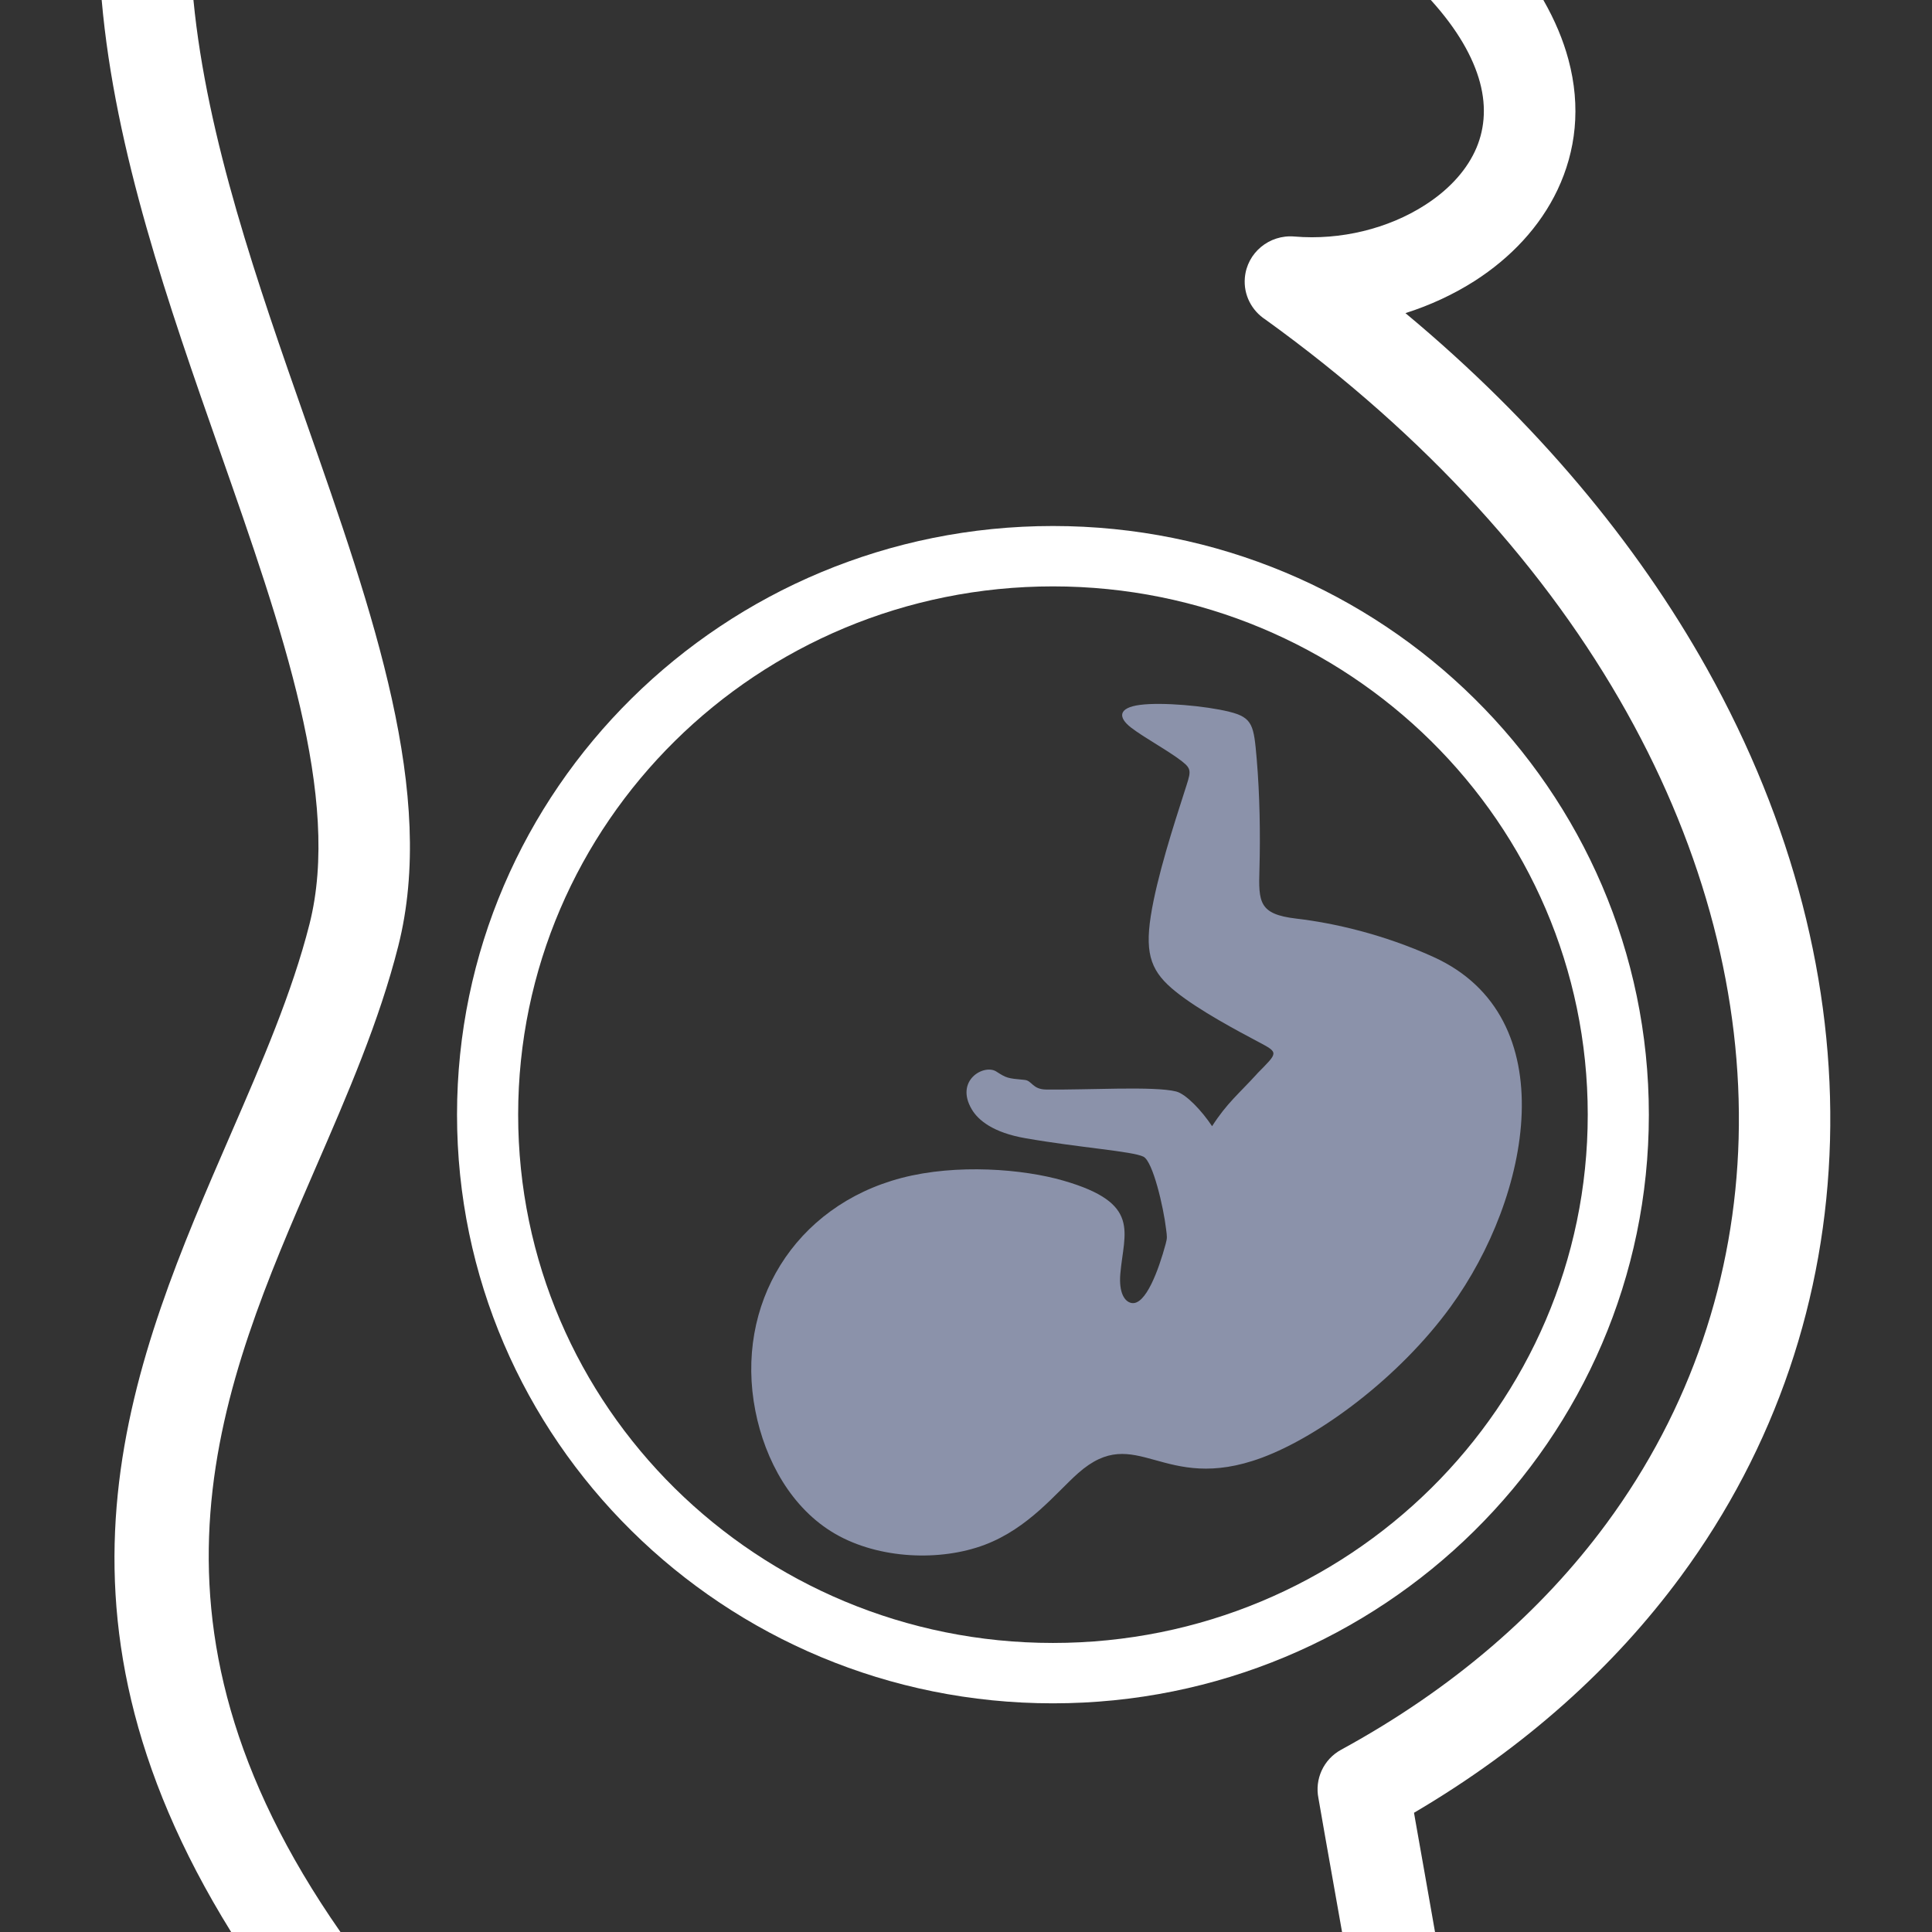
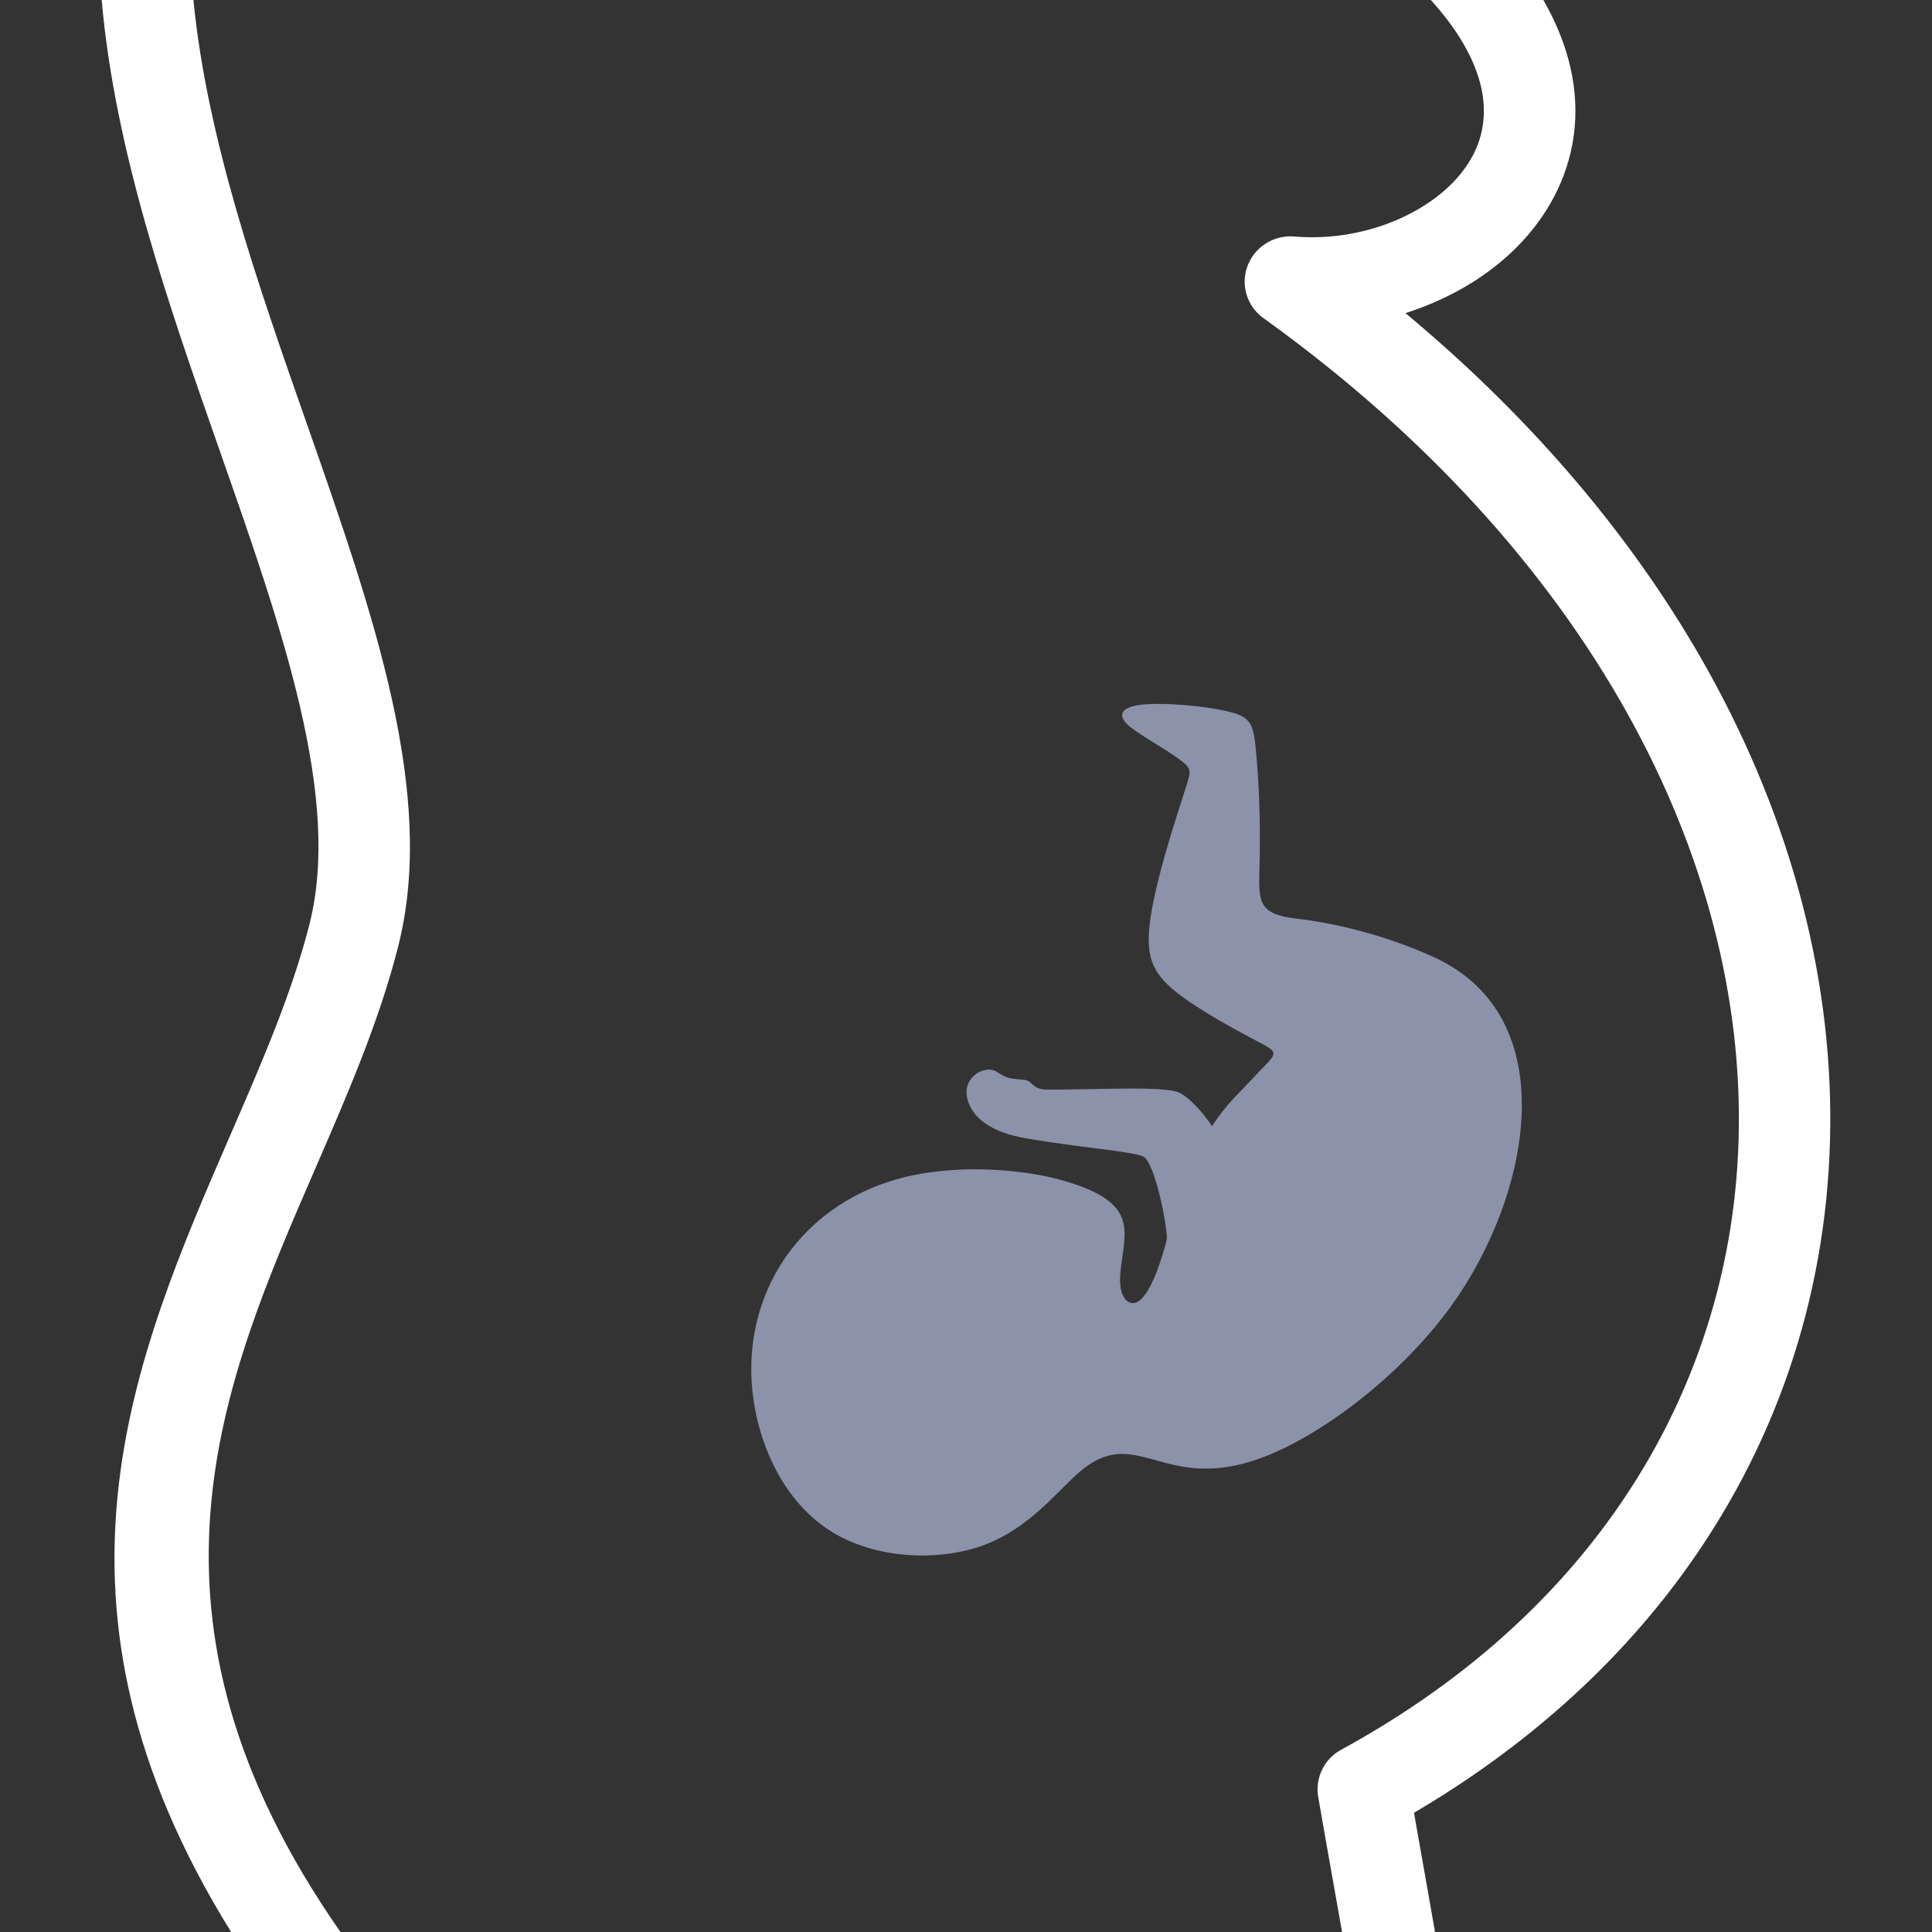
<svg xmlns="http://www.w3.org/2000/svg" width="92" height="92" viewBox="0 0 92 92" fill="none">
  <rect x="0" y="0" width="92" height="92" fill="#333333" stroke="none" />
  <g clip-path="url(#clip0_4608_6844)">
    <path d="M68.134 0C69.408 1.405 70.15 2.724 70.474 3.924C70.805 5.157 70.677 6.268 70.23 7.213C69.753 8.223 68.909 9.092 67.847 9.771C66.108 10.886 63.841 11.45 61.64 11.263C60.44 11.159 59.381 12.039 59.279 13.225C59.206 14.044 59.61 14.796 60.258 15.216C67.985 20.786 73.708 27.208 77.455 33.903C81.202 40.599 82.974 47.567 82.792 54.215C82.614 60.803 80.507 67.106 76.502 72.543C73.42 76.727 69.207 80.407 63.87 83.317C63.015 83.781 62.601 84.73 62.783 85.628C62.881 86.207 62.975 86.742 63.103 87.461C63.325 88.701 63.619 90.365 63.907 92H68.334C68.007 90.124 67.654 88.14 67.403 86.721L67.334 86.322C72.616 83.217 76.851 79.393 80.034 75.073C84.564 68.928 86.94 61.791 87.143 54.319C87.344 46.913 85.397 39.201 81.279 31.833C77.932 25.85 73.151 20.093 66.926 14.911C68.102 14.537 69.218 14.019 70.219 13.38C71.936 12.28 73.333 10.803 74.17 9.035C75.036 7.202 75.298 5.103 74.686 2.832C74.439 1.912 74.046 0.967 73.493 0L68.134 0ZM4.842 0C5.475 7.227 8.029 14.519 10.467 21.473C13.457 30.004 16.259 37.997 14.738 44.005C13.912 47.265 12.475 50.582 10.994 53.992C6.33 64.734 1.288 76.349 11.009 92.004H16.215C5.748 76.993 10.561 65.902 15 55.678C16.553 52.102 18.063 48.623 18.965 45.051C20.795 37.824 17.787 29.239 14.574 20.075C12.271 13.502 9.855 6.612 9.211 0L4.842 0Z" fill="white" />
    <path fill-rule="evenodd" clip-rule="evenodd" d="M59.865 51.128C58.981 52.098 58.428 52.523 57.718 53.629C57.234 52.896 56.478 52.095 56.008 51.976C54.961 51.71 51.799 51.908 49.824 51.883C49.154 51.876 49.154 51.455 48.783 51.423C47.975 51.351 47.928 51.337 47.441 51.024C46.858 50.654 45.454 51.444 46.276 52.828C46.582 53.346 47.295 53.935 48.83 54.201C51.421 54.654 53.927 54.819 54.451 55.081C54.899 55.308 55.404 57.471 55.528 58.531C55.572 58.88 55.59 58.937 55.506 59.243C55.175 60.465 54.553 62.186 53.873 62.046C53.553 61.981 53.272 61.564 53.349 60.655C53.52 58.664 54.364 57.295 50.638 56.221C48.728 55.667 45.556 55.408 42.937 56.091C37.825 57.428 34.976 62.121 35.97 67.185C36.432 69.535 37.687 71.835 39.775 73.043C41.863 74.247 44.777 74.358 46.884 73.564C48.99 72.77 50.293 71.077 51.337 70.153C54.131 67.684 55.335 71.181 60.094 69.413C62.833 68.396 66.617 65.607 69.073 62.233C72.896 56.982 74.555 48.429 68.265 45.572C65.864 44.483 63.503 43.951 61.727 43.743C59.948 43.535 59.926 42.967 59.974 41.382C60.021 39.707 59.988 37.842 59.843 36.139C59.705 34.554 59.665 34.169 58.533 33.892C57.402 33.612 55.332 33.429 54.287 33.566C53.243 33.702 53.229 34.162 53.865 34.651C54.502 35.139 55.612 35.733 56.281 36.25C56.798 36.653 56.7 36.764 56.383 37.763C55.925 39.193 55.088 41.752 54.797 43.632C54.506 45.511 54.859 46.312 55.979 47.215C57.096 48.117 58.977 49.112 59.919 49.612C60.916 50.14 60.858 50.111 59.865 51.124V51.128Z" fill="#8B92AA" />
-     <path d="M50.14 25.048C42.304 25.048 35.209 28.186 30.076 33.26C24.943 38.331 21.763 45.342 21.763 53.08C21.763 60.817 24.939 67.828 30.076 72.899C35.213 77.974 42.307 81.111 50.14 81.111C57.973 81.111 65.071 77.974 70.204 72.899C75.341 67.828 78.517 60.817 78.517 53.08C78.517 45.342 75.341 38.331 70.204 33.26C65.067 28.186 57.973 25.048 50.14 25.048ZM32.132 35.291C36.741 30.737 43.108 27.923 50.14 27.923C57.173 27.923 63.539 30.741 68.149 35.291C72.758 39.844 75.607 46.133 75.607 53.08C75.607 60.026 72.755 66.315 68.149 70.869C63.539 75.422 57.173 78.236 50.14 78.236C43.108 78.236 36.741 75.418 32.132 70.869C27.522 66.315 24.674 60.026 24.674 53.08C24.674 46.133 27.526 39.844 32.132 35.291Z" fill="white" />
  </g>
  <defs>
    <clipPath id="clip0_4608_6844">
      <rect width="82.316" height="92" fill="white" transform="matrix(-1 0 0 1 87.158 0)" />
    </clipPath>
  </defs>
</svg>